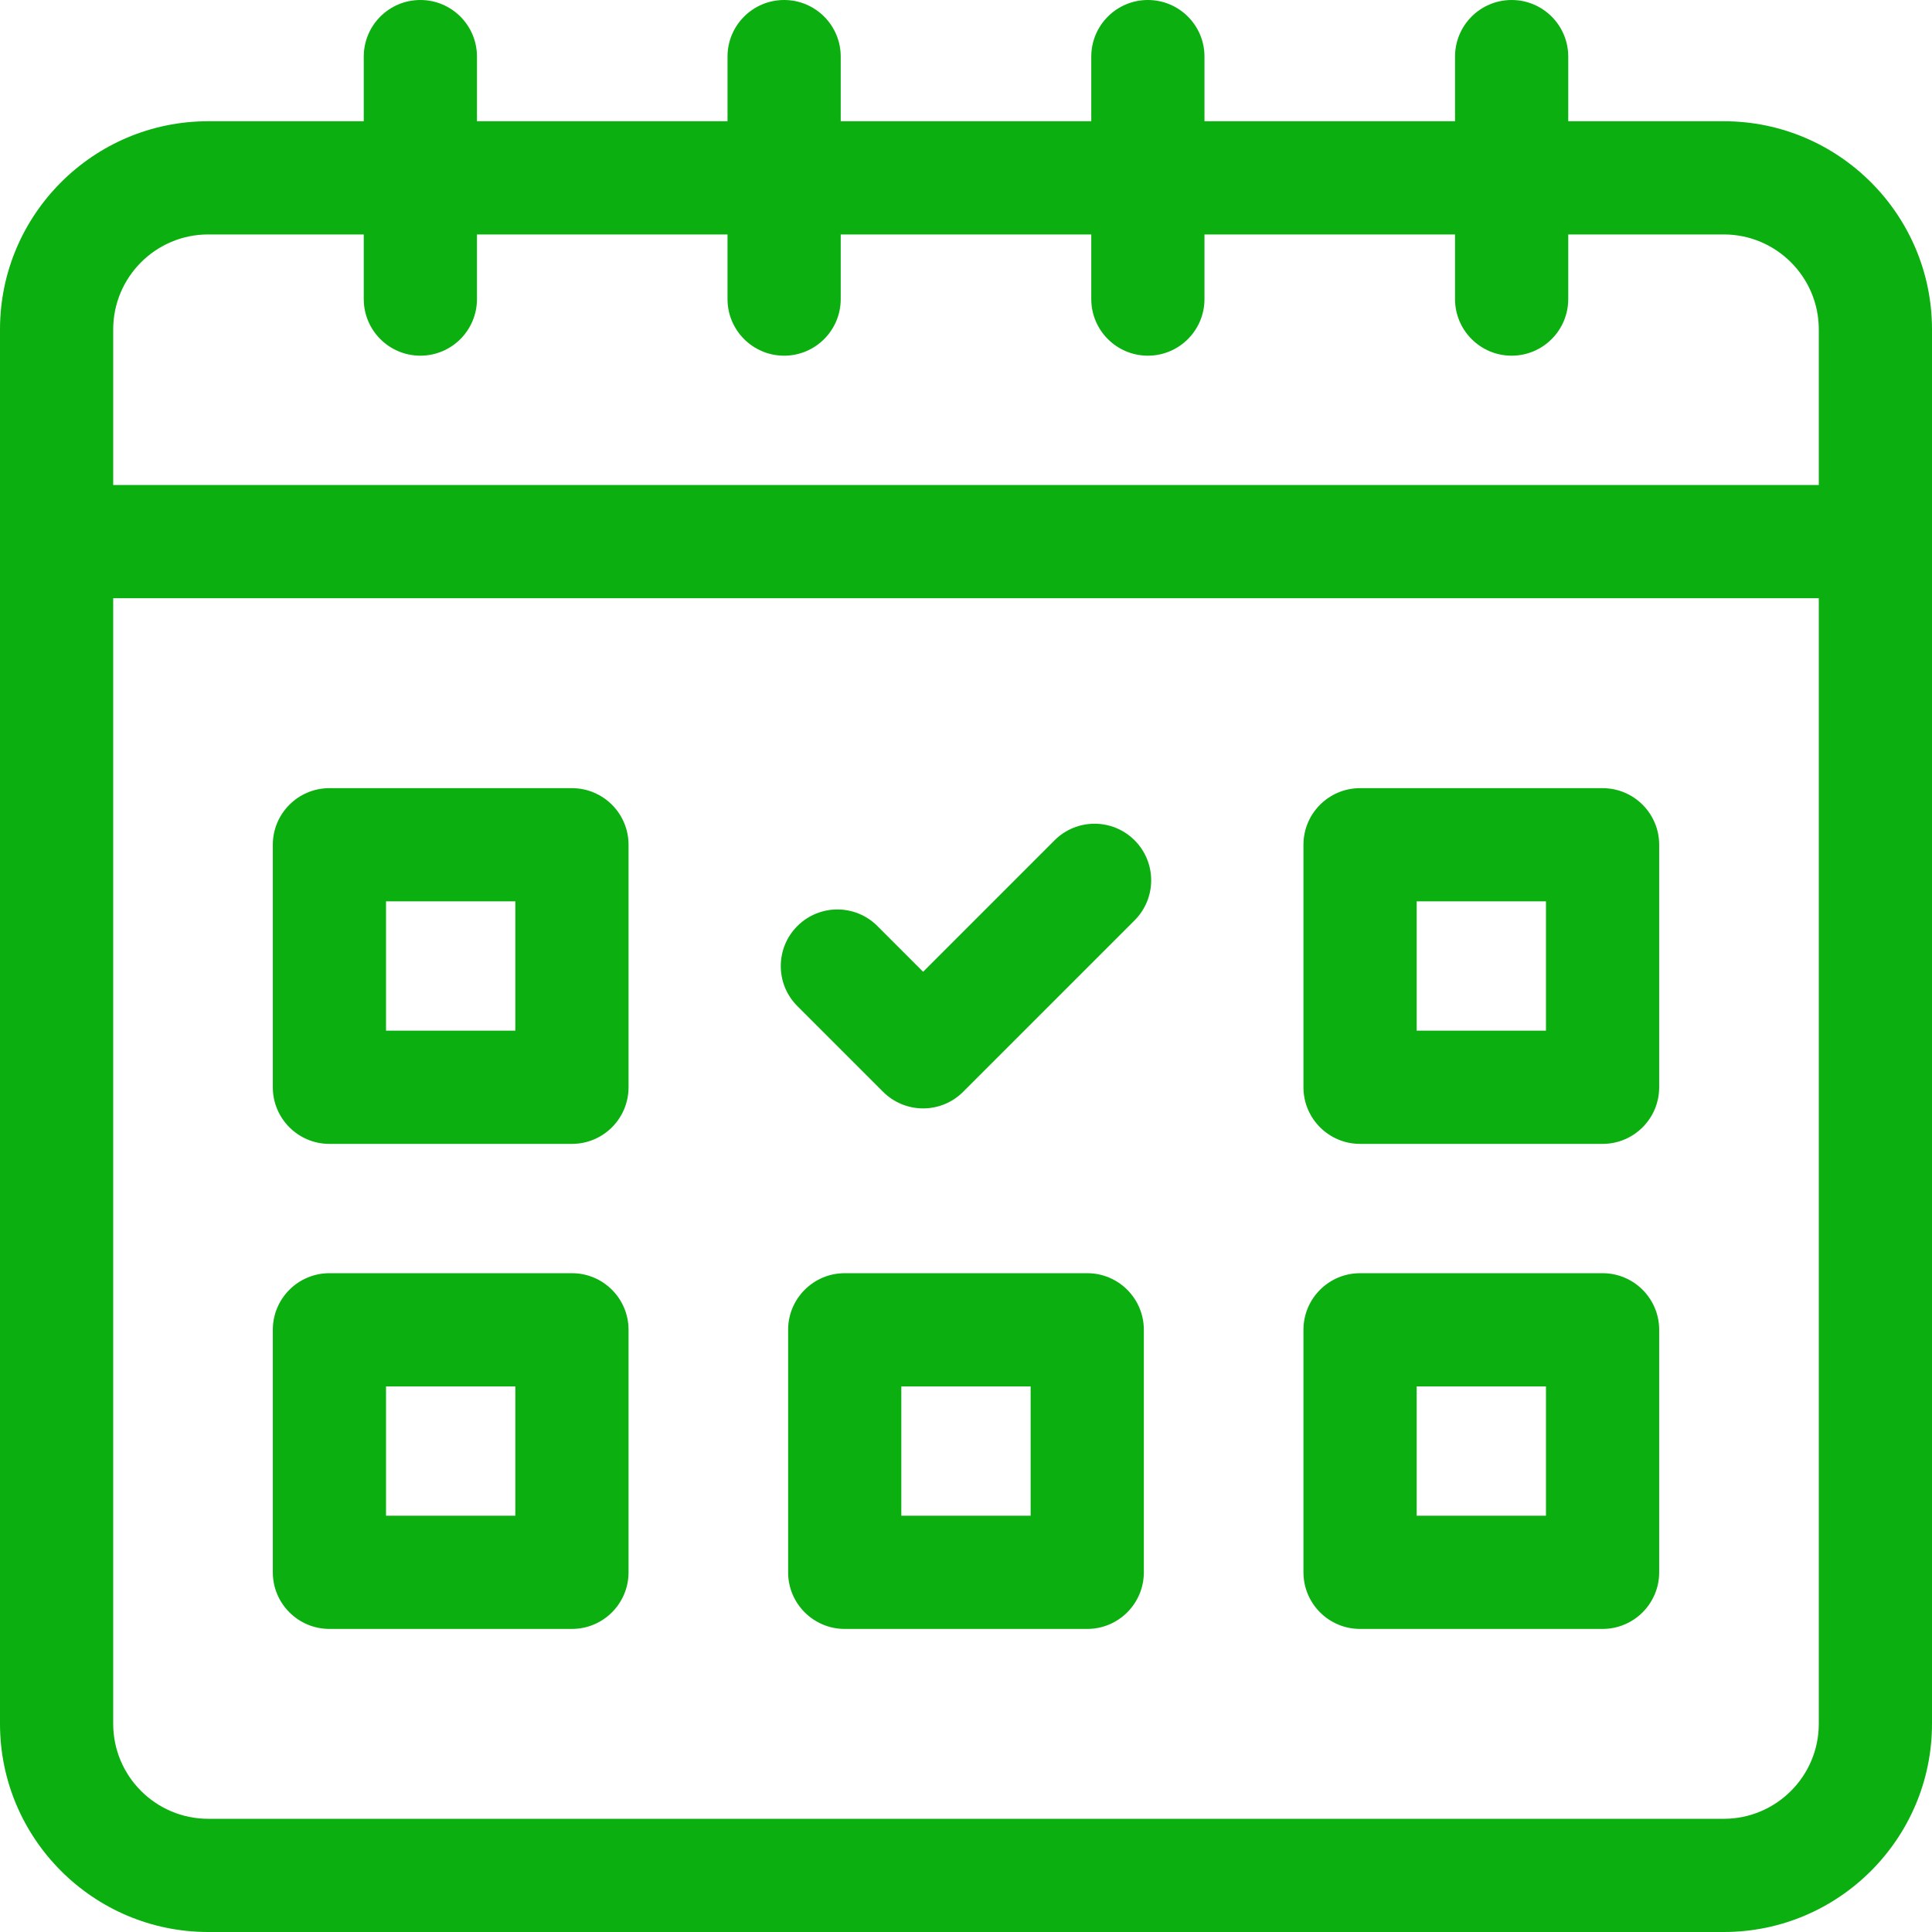
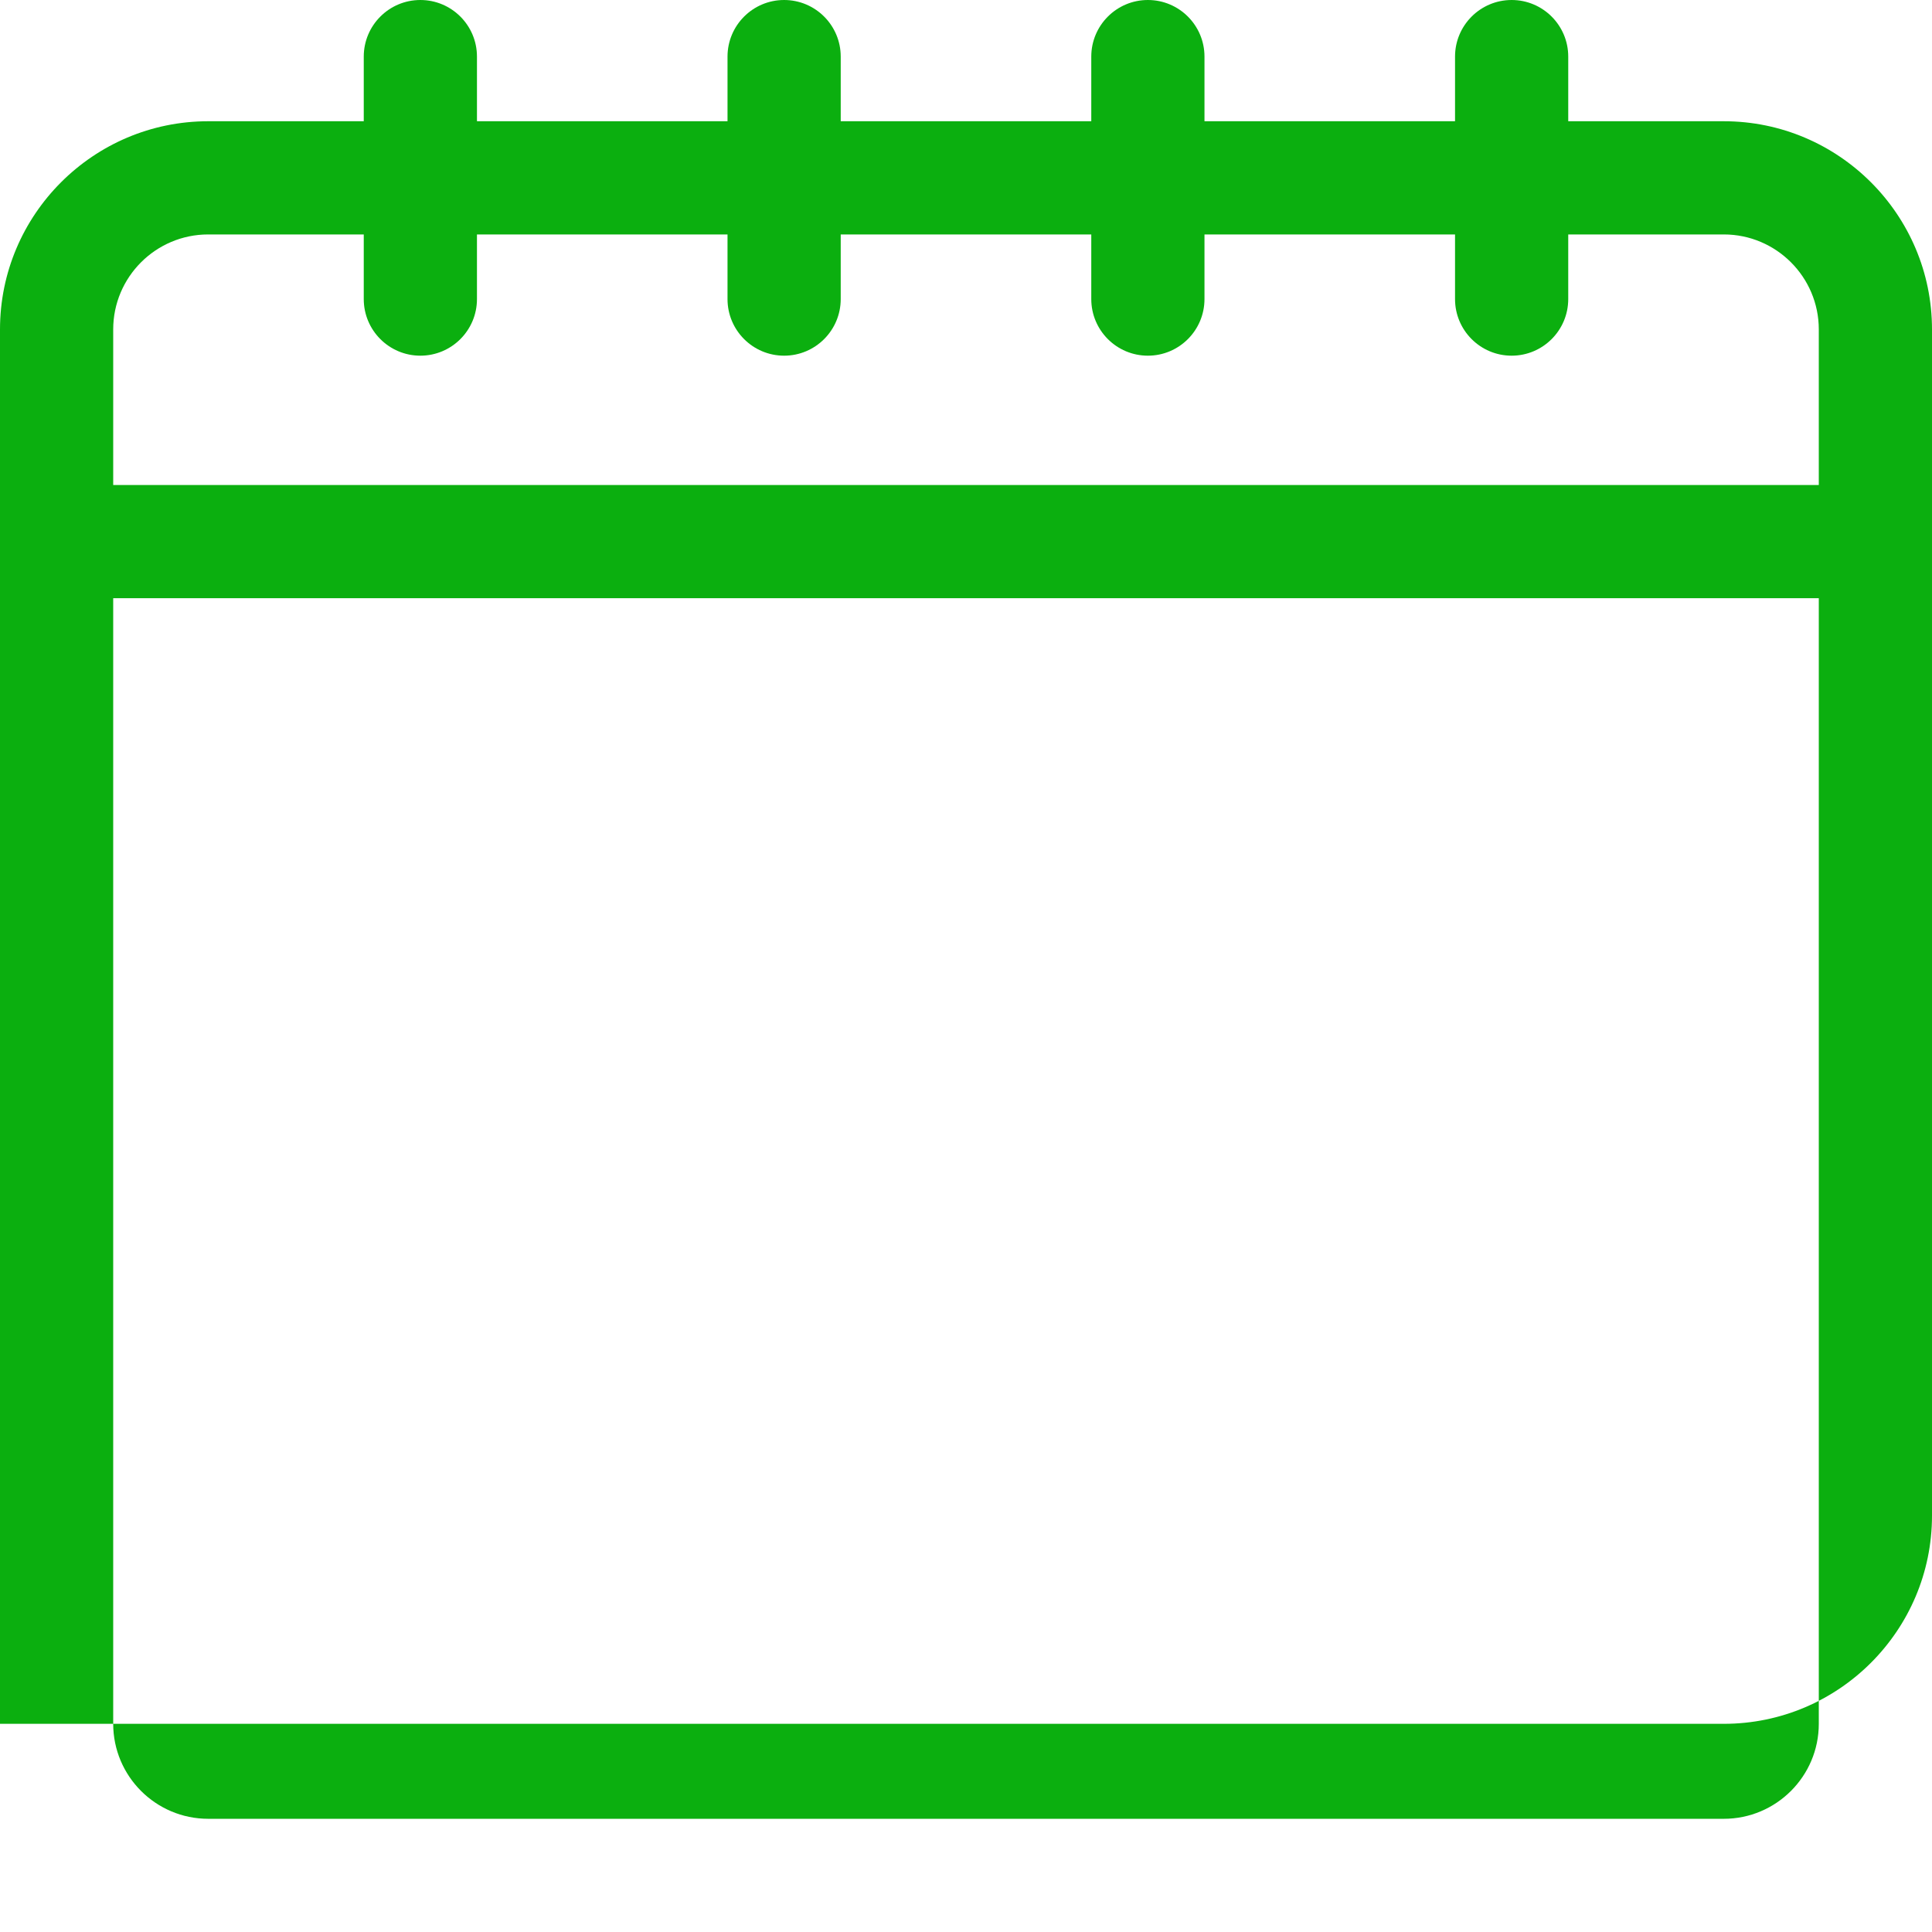
<svg xmlns="http://www.w3.org/2000/svg" id="_Слой_2" data-name="Слой 2" viewBox="0 0 512 512">
  <defs>
    <style> .cls-1 { fill: #0baf0f; } </style>
  </defs>
  <g id="_Слой_1-2" data-name="Слой 1">
    <g>
-       <path class="cls-1" d="M456.83,32.13h-41.23V15c0-8.28-6.72-15-15-15s-15,6.72-15,15v17.13h-66.4V15c0-8.28-6.72-15-15-15s-15,6.72-15,15v17.13h-66.4V15c0-8.28-6.72-15-15-15s-15,6.72-15,15v17.13H126.4V15c0-8.28-6.72-15-15-15s-15,6.72-15,15v17.13H55.17C24.75,32.13,0,56.88,0,87.3V456.83c0,30.42,24.75,55.17,55.17,55.17H456.83c30.42,0,55.17-24.75,55.17-55.17V87.3c0-30.42-24.75-55.17-55.17-55.17ZM55.17,62.13h41.23v17.13c0,8.28,6.72,15,15,15s15-6.72,15-15v-17.13h66.4v17.13c0,8.28,6.72,15,15,15s15-6.72,15-15v-17.13h66.4v17.13c0,8.28,6.72,15,15,15s15-6.72,15-15v-17.13h66.4v17.13c0,8.28,6.72,15,15,15s15-6.72,15-15v-17.13h41.23c13.88,0,25.17,11.29,25.17,25.17v41.23H30v-41.23c0-13.88,11.29-25.17,25.17-25.17h0ZM456.83,482H55.17c-13.88,0-25.17-11.29-25.17-25.17V158.53H482V456.83c0,13.88-11.29,25.17-25.17,25.17Z" />
-       <path class="cls-1" d="M151.57,208.87H87.3c-8.28,0-15,6.72-15,15v64.27c0,8.28,6.72,15,15,15h64.27c8.28,0,15-6.72,15-15v-64.27c0-8.28-6.72-15-15-15Zm-15,64.27h-34.27v-34.27h34.27v34.27Zm288.13-64.27h-64.27c-8.28,0-15,6.72-15,15v64.27c0,8.28,6.72,15,15,15h64.27c8.28,0,15-6.72,15-15v-64.27c0-8.28-6.72-15-15-15Zm-15,64.27h-34.27v-34.27h34.27v34.27Zm-258.13,64.27H87.3c-8.28,0-15,6.72-15,15v64.27c0,8.28,6.72,15,15,15h64.27c8.28,0,15-6.72,15-15v-64.27c0-8.28-6.72-15-15-15Zm-15,64.27h-34.27v-34.27h34.27v34.27Zm288.13-64.27h-64.27c-8.28,0-15,6.72-15,15v64.27c0,8.28,6.72,15,15,15h64.27c8.28,0,15-6.72,15-15v-64.27c0-8.28-6.72-15-15-15Zm-15,64.27h-34.27v-34.27h34.27v34.27Zm-121.57-64.27h-64.27c-8.28,0-15,6.72-15,15v64.27c0,8.28,6.72,15,15,15h64.27c8.28,0,15-6.72,15-15v-64.27c0-8.28-6.72-15-15-15Zm-15,64.27h-34.27v-34.27h34.27v34.27Zm6.34-178.99l-34.83,34.84-12.12-12.12c-5.86-5.86-15.35-5.86-21.21,0s-5.86,15.36,0,21.21l22.72,22.72c5.86,5.86,15.36,5.86,21.21,0l45.44-45.44c5.86-5.86,5.86-15.35,0-21.21-5.86-5.86-15.36-5.86-21.21,0h0Z" />
+       <path class="cls-1" d="M456.83,32.13h-41.23V15c0-8.28-6.72-15-15-15s-15,6.72-15,15v17.13h-66.4V15c0-8.28-6.72-15-15-15s-15,6.72-15,15v17.13h-66.4V15c0-8.28-6.72-15-15-15s-15,6.72-15,15v17.13H126.4V15c0-8.28-6.72-15-15-15s-15,6.72-15,15v17.13H55.17C24.75,32.13,0,56.88,0,87.3V456.83H456.83c30.42,0,55.17-24.75,55.17-55.17V87.3c0-30.42-24.75-55.17-55.17-55.17ZM55.17,62.13h41.23v17.13c0,8.28,6.72,15,15,15s15-6.72,15-15v-17.13h66.4v17.13c0,8.28,6.72,15,15,15s15-6.72,15-15v-17.13h66.4v17.13c0,8.28,6.72,15,15,15s15-6.72,15-15v-17.13h66.4v17.13c0,8.28,6.72,15,15,15s15-6.72,15-15v-17.13h41.23c13.88,0,25.17,11.29,25.17,25.17v41.23H30v-41.23c0-13.88,11.29-25.17,25.17-25.17h0ZM456.83,482H55.17c-13.88,0-25.17-11.29-25.17-25.17V158.53H482V456.83c0,13.88-11.29,25.17-25.17,25.17Z" />
    </g>
  </g>
</svg>